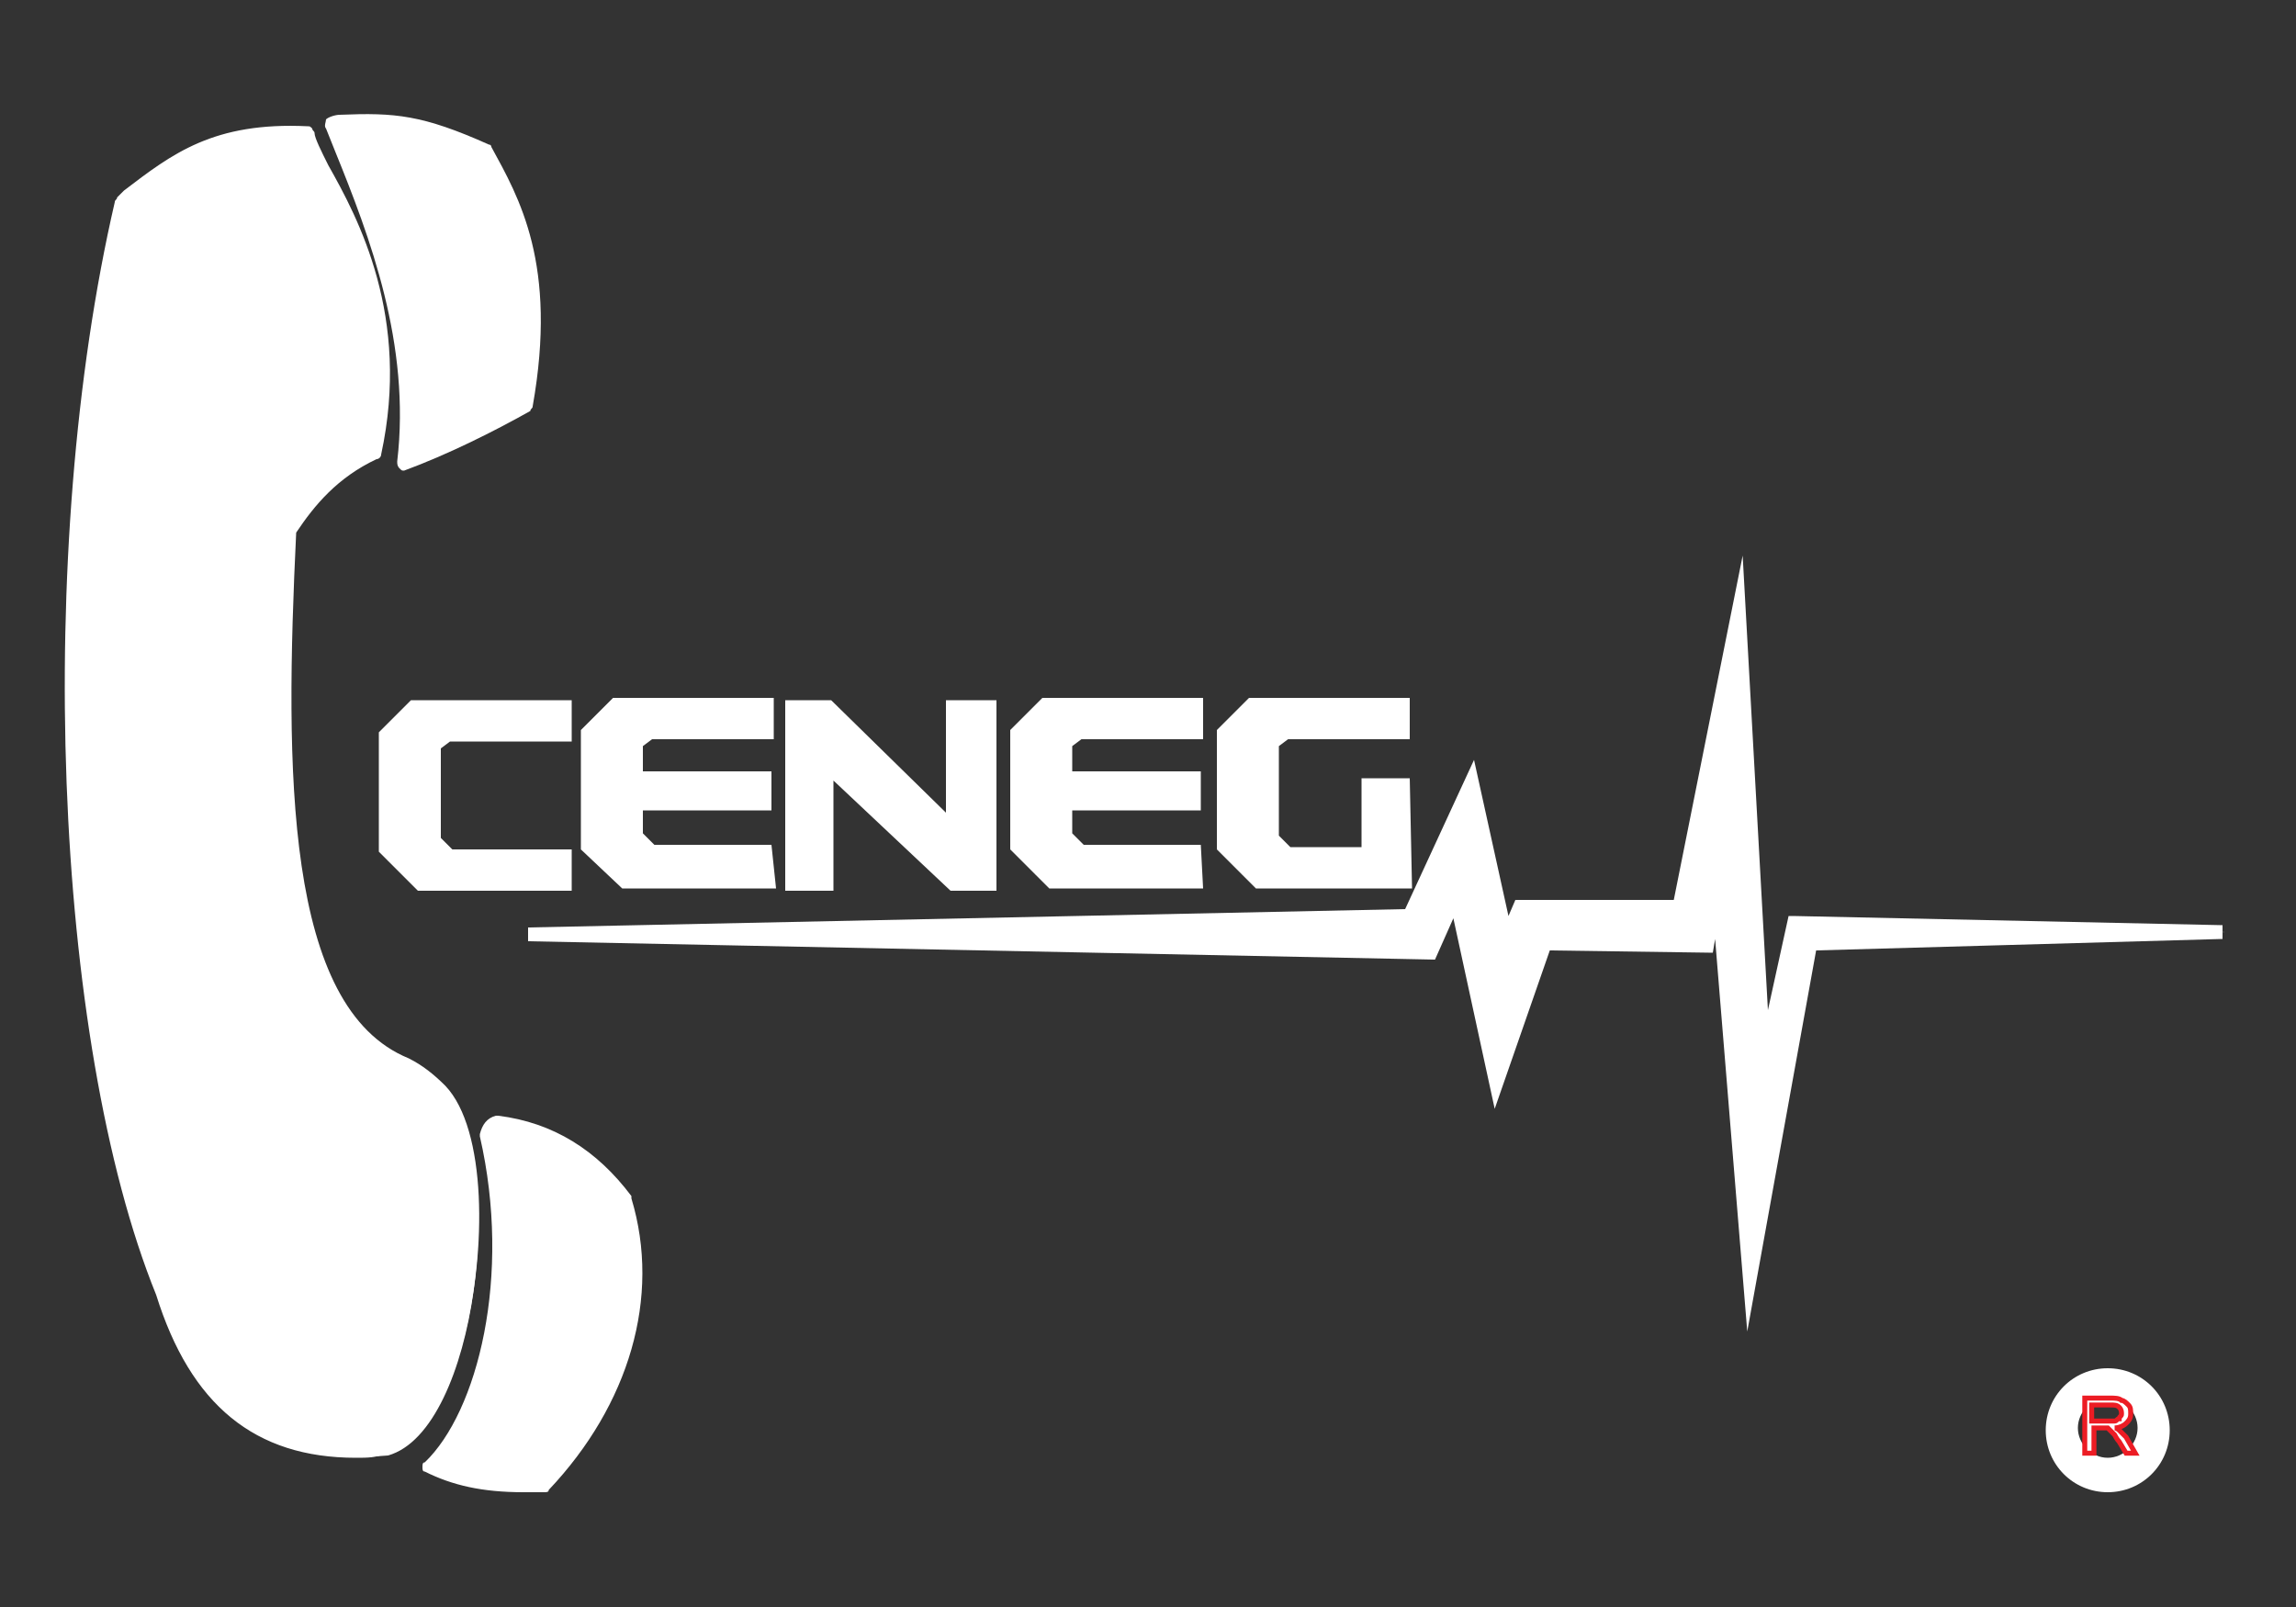
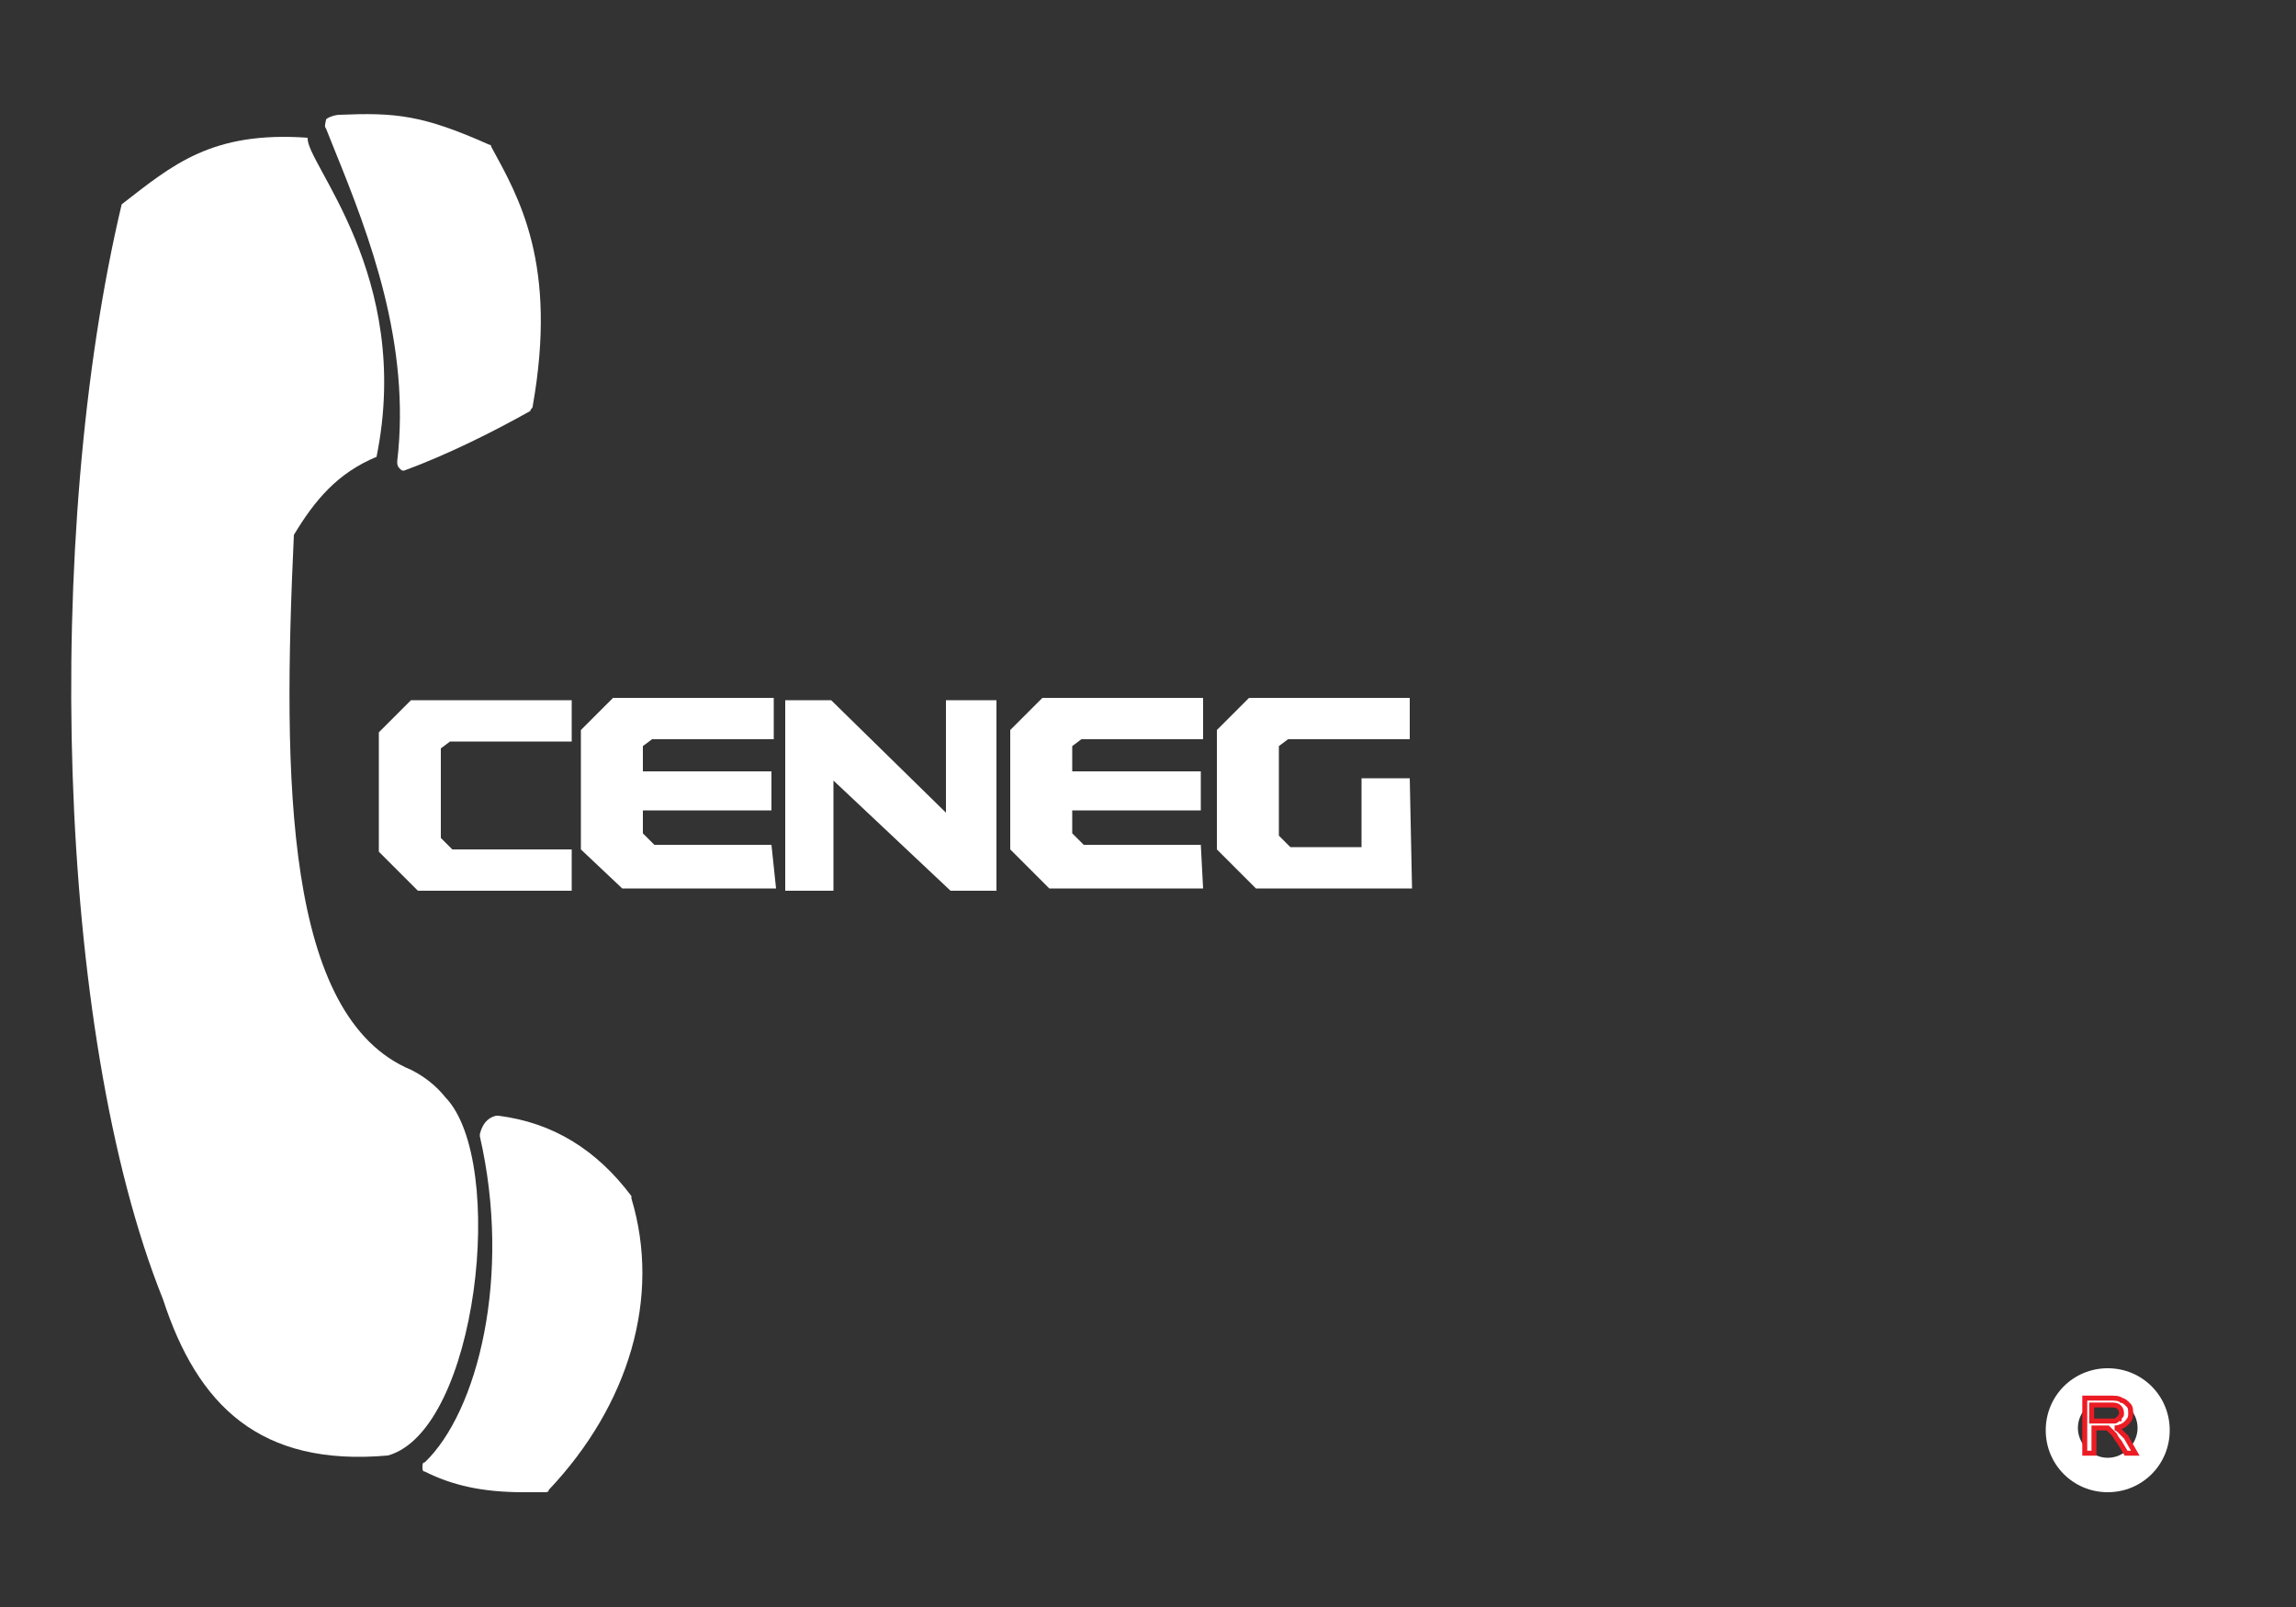
<svg xmlns="http://www.w3.org/2000/svg" x="0px" y="0px" width="100px" height="70px" viewBox="0 0 100 70" style="enable-background:new 0 0 100 70;" xml:space="preserve">
  <rect x="0" y="0" width="100" height="70" fill="#333333" stroke="none" />
  <style type="text/css"> .st0{display:none;} .st1{display:inline;} .st2{fill:#263D5B;} .st3{fill:#C93C43;} .st4{fill-rule:evenodd;clip-rule:evenodd;fill:#FFFFFF;} .st5{fill:#FFFFFF;} .st6{fill:#FFFFFF;stroke:#EC1C24;stroke-width:0.216;stroke-miterlimit:22.926;}</style>
  <g id="Capa_1" class="st0" />
  <g id="Capa_2" class="st0" />
  <g id="Capa_3">
    <g>
      <g>
        <path class="st4" d="M14.8,5.3c2.4-0.1,3.5,0,6.4,1.3c1.3,2.3,2.8,5.1,1.8,11.1c-1.4,0.9-3.5,1.9-5.4,2.6 c0.7-5.7-1.6-10.8-3.1-14.6C14.4,5.4,14.6,5.3,14.8,5.3z" />
      </g>
      <g>
        <path class="st5" d="M17.6,20.5c-0.1,0-0.1,0-0.2-0.1c-0.1-0.1-0.1-0.2-0.1-0.3c0.6-5.1-1.2-9.8-2.7-13.5l-0.4-1 c-0.1-0.1,0-0.3,0-0.4C14.3,5.1,14.6,5,14.8,5l0,0c2.4-0.1,3.6,0,6.5,1.3c0.1,0,0.1,0.1,0.1,0.1c1.2,2.2,2.9,5.1,1.8,11.3 c0,0.1-0.1,0.1-0.1,0.2C21.5,18.8,19.5,19.8,17.6,20.5C17.6,20.5,17.6,20.5,17.6,20.5z M14.7,5.6l0.4,0.9 c1.5,3.7,3.3,8.2,2.8,13.3c1.6-0.6,3.4-1.5,4.8-2.3c1-5.8-0.5-8.5-1.7-10.7C18.2,5.5,17.1,5.5,14.7,5.6 C14.8,5.6,14.8,5.6,14.7,5.6z" />
      </g>
      <g>
        <path class="st4" d="M13.4,6c-0.1,1.1,4.6,6,3,13.9c-1.7,0.7-2.7,1.9-3.6,3.4c-0.5,10.7-0.4,21,5.1,23.3c0.6,0.3,1.1,0.7,1.5,1.2 c2.7,2.8,1.4,14.5-2.5,15.6c-5.6,0.5-8.3-2.2-9.8-6.8C2.4,44.9,1.9,23.2,5.3,8.9C7.5,7.2,9.2,5.7,13.4,6z" />
      </g>
      <g>
-         <path class="st5" d="M15.5,63.5c-4.4,0-7.2-2.3-8.7-7.1C2.3,45.3,1.5,23.9,5,8.8c0-0.1,0.1-0.1,0.1-0.2l0.3-0.3 c2.1-1.6,3.9-3,8-2.8c0.1,0,0.1,0,0.2,0.1c0,0.1,0.1,0.1,0.1,0.2c0,0.2,0.3,0.8,0.6,1.4c1.3,2.3,3.6,6.6,2.3,12.6 c0,0.1-0.1,0.2-0.2,0.2c-1.7,0.8-2.7,2-3.5,3.2c-0.5,10.4-0.5,20.7,4.9,22.9c0.6,0.3,1.1,0.7,1.6,1.2c1.8,1.9,1.8,7.2,0.8,11 c-0.4,1.6-1.5,4.5-3.4,5C16.4,63.5,16,63.5,15.5,63.5z M5.5,9.1C2.1,23.8,2.9,45.3,7.4,56.2c1.6,5.1,4.5,7.2,9.5,6.7 c1.2-0.3,2.3-2,3-4.6c1-3.7,1-8.8-0.7-10.5c-0.5-0.5-1-0.9-1.5-1.1C12,44.4,12,33.8,12.4,23.2c0,0,0-0.1,0-0.1 c0.8-1.3,1.8-2.6,3.6-3.4c1.2-5.7-1.1-9.8-2.3-12c-0.3-0.6-0.6-1.1-0.7-1.4C9.5,6.1,7.8,7.3,5.8,8.9L5.5,9.1z" />
-       </g>
+         </g>
      <g>
        <path class="st4" d="M21.7,48.9c2,0.3,4,1.2,5.6,3.4c1.3,4.3-0.2,8.9-3.5,12.4c-2,0.1-3.6-0.1-5.1-0.8c2.4-2.3,3.9-8.3,2.5-14.5 C21.2,49.1,21.4,49,21.7,48.9z" />
      </g>
      <g>
        <path class="st5" d="M22.8,65c-1.8,0-3.1-0.3-4.3-0.9c-0.1,0-0.1-0.1-0.1-0.2s0-0.2,0.1-0.2c2.3-2.2,3.8-8.1,2.4-14.2 c0,0,0-0.1,0-0.1c0.1-0.4,0.3-0.7,0.7-0.8c0,0,0.1,0,0.1,0c2.4,0.3,4.3,1.5,5.8,3.5c0,0,0,0.1,0,0.1c1.3,4.3-0.1,9-3.6,12.7 c0,0.1-0.1,0.1-0.2,0.1C23.4,65,23.1,65,22.8,65z M19.1,63.8c1.2,0.5,2.5,0.7,4.5,0.7c3.3-3.5,4.6-8,3.4-12 c-1.3-1.8-3.1-2.9-5.3-3.2c-0.1,0-0.2,0.1-0.2,0.2C22.8,55.6,21.3,61.3,19.1,63.8z" />
      </g>
      <g>
-         <polygon class="st4" points="23,40.7 61.3,39.9 64.1,34 65.5,41 66.1,39.5 73,39.6 75.6,26.5 76.9,46 78.2,40.1 96.9,40.6 79,41 76.2,55.9 74.8,38.9 74.4,41.2 67.3,41.1 65.1,47.3 63.4,39.1 62.3,41.5 " />
-       </g>
+         </g>
      <g>
-         <path class="st5" d="M76.1,58l-1.4-17.1l-0.1,0.6l-7.1-0.1l-2.4,6.9L63.3,40l-0.8,1.8L23,41v-0.6l38.2-0.8l3-6.5l1.5,6.8l0.3-0.7 l6.9,0l3-15L77,44l0.9-4.1l0.2,0l18.7,0.4l0,0.6l-17.7,0.5L76.1,58z M75,36.8l1.3,16.9l2.4-13l6.5-0.2l-6.8-0.2L76.7,48 l-1.2-19.4l-2.3,11.2l-6.9,0L65.5,42L64,34.9l-2.5,5.3l-24.8,0.5l25.5,0.5l1.4-3l1.7,8l1.9-5.4l7.1,0.1L75,36.8z" />
-       </g>
+         </g>
      <g>
        <polygon class="st4" points="24.7,30.8 24.7,32 19.6,32 19,32.5 19,36.6 19.7,37.2 24.7,37.2 24.7,38.5 18.4,38.5 16.8,36.9 16.9,32 18.1,30.8 " />
      </g>
      <g>
        <path class="st5" d="M24.9,38.8l-6.7,0l-1.7-1.7l0-5.2l1.4-1.4l7,0v1.8l-5.3,0l-0.4,0.3l0,3.9l0.5,0.5l5.2,0L24.9,38.8z M18.5,38.2l5.9,0l0-0.7l-4.8,0l-0.8-0.8l0-4.3l0.7-0.7l5,0v-0.7l-6.2,0l-1.1,1.1l0,4.7L18.5,38.2z" />
      </g>
      <g>
        <polygon class="st4" points="33.5,30.7 33.5,32 28.4,31.9 27.8,32.4 27.8,34 33.4,34 33.4,35.1 27.8,35.1 27.8,36.5 28.5,37.2 33.5,37.2 33.5,38.4 27.2,38.4 25.6,36.9 25.7,32 26.9,30.7 " />
      </g>
      <g>
        <path class="st5" d="M33.8,38.7l-6.7,0L25.3,37l0-5.2l1.4-1.4l7,0v1.8l-5.3,0l-0.4,0.3l0,1.1l5.6,0l0,1.7l-5.6,0l0,1l0.5,0.5 l5.1,0L33.8,38.7z M27.3,38.1l5.9,0l0-0.7l-4.8,0l-0.8-0.8l0-1.8l5.6,0v-0.6l-5.6,0l0-2l0.7-0.7l5,0V31L27,31l-1.1,1.1l0,4.7 L27.3,38.1z" />
      </g>
      <g>
        <polygon class="st4" points="52.2,30.7 52.2,31.9 47,31.9 46.5,32.4 46.5,33.9 52.1,34 52.1,35.1 46.5,35.1 46.5,36.5 47.2,37.2 52.1,37.2 52.1,38.4 45.9,38.4 44.3,36.9 44.3,31.9 45.6,30.7 " />
      </g>
      <g>
        <path class="st5" d="M52.4,38.7l-6.7,0L44,37l0-5.2l1.4-1.4l7,0v1.8l-5.3,0l-0.4,0.3l0,1.1l5.6,0l0,1.7l-5.6,0l0,1l0.5,0.5l5.1,0 L52.4,38.7z M46,38.1l5.9,0l0-0.7l-4.8,0l-0.8-0.8l0-1.8l5.6,0v-0.6l-5.6,0l0-2l0.7-0.7l5,0V31l-6.2,0l-1.1,1.1l0,4.7L46,38.1z" />
      </g>
      <g>
        <polygon class="st4" points="61.1,30.7 61.1,31.9 56,31.9 55.4,32.4 55.4,33.9 55.4,35.1 55.4,36.5 56.1,37.2 59.6,37.2 59.7,34.2 61.2,34.2 61.2,38.4 54.8,38.4 53.2,36.9 53.3,31.9 54.5,30.7 " />
      </g>
      <g>
        <path class="st5" d="M61.5,38.7l-6.8,0L53,37l0-5.2l1.4-1.4l7,0v1.8l-5.3,0l-0.4,0.3l0,3.9l0.5,0.5l3.1,0l0-3l2.1,0L61.5,38.7z M54.9,38.1l6,0l0-3.7l-1,0l0,3l-3.9,0l-0.8-0.8l0-4.3l0.7-0.7l5,0V31l-6.2,0l-1.1,1.1l0,4.7L54.9,38.1z" />
      </g>
      <g>
        <polygon class="st4" points="36.1,30.7 41.5,35.9 41.5,30.7 43.1,30.7 43.1,38.4 41.5,38.4 36.1,33.2 36.1,38.5 34.5,38.5 34.5,30.7 " />
      </g>
      <g>
        <path class="st5" d="M34.2,38.8l0-8.3l2,0l5,4.9l0-4.9l2.2,0l0,8.3l-2,0l-5.1-4.8v4.8L34.2,38.8z M34.8,31l0,7.2l1,0v-5.6 l5.9,5.5l1.2,0l0-7.2l-1.1,0l0,5.6L36,31L34.8,31z" />
      </g>
      <g>
        <path class="st5" d="M91.8,65c-1.5,0-2.7-1.2-2.7-2.7s1.2-2.7,2.7-2.7s2.7,1.2,2.7,2.7S93.3,65,91.8,65z M91.8,60.9 c-0.7,0-1.3,0.6-1.3,1.3s0.6,1.3,1.3,1.3s1.3-0.6,1.3-1.3S92.5,60.9,91.8,60.9z" />
      </g>
      <g>
        <path class="st5" d="M90.8,63.3v-2.4h1.1c0.2,0,0.4,0,0.5,0.1c0.1,0,0.2,0.1,0.3,0.2c0.1,0.1,0.1,0.2,0.1,0.4 c0,0.2-0.1,0.3-0.2,0.4c-0.1,0.1-0.3,0.2-0.5,0.2c0.1,0,0.2,0.1,0.2,0.1c0.1,0.1,0.2,0.2,0.3,0.3l0.4,0.7h-0.4l-0.3-0.5 c-0.1-0.1-0.2-0.3-0.2-0.3c-0.1-0.1-0.1-0.1-0.2-0.2c0,0-0.1-0.1-0.1-0.1c0,0-0.1,0-0.2,0h-0.4v1.1H90.8z M91.1,61.9h0.7 c0.1,0,0.3,0,0.3,0c0.1,0,0.1-0.1,0.2-0.1c0-0.1,0.1-0.1,0.1-0.2c0-0.1,0-0.2-0.1-0.3c-0.1-0.1-0.2-0.1-0.4-0.1h-0.8V61.9z" />
      </g>
      <g>
        <path class="st6" d="M90.8,63.3v-2.4h1.1c0.2,0,0.4,0,0.5,0.1c0.1,0,0.2,0.1,0.3,0.2c0.1,0.1,0.1,0.2,0.1,0.4 c0,0.2-0.1,0.3-0.2,0.4c-0.1,0.1-0.3,0.2-0.5,0.2c0.1,0,0.2,0.1,0.2,0.1c0.1,0.1,0.2,0.2,0.3,0.3l0.4,0.7h-0.4l-0.3-0.5 c-0.1-0.1-0.2-0.3-0.2-0.3c-0.1-0.1-0.1-0.1-0.2-0.2c0,0-0.1-0.1-0.1-0.1c0,0-0.1,0-0.2,0h-0.4v1.1H90.8z M91.1,61.9h0.7 c0.1,0,0.3,0,0.3,0c0.1,0,0.1-0.1,0.2-0.1c0-0.1,0.1-0.1,0.1-0.2c0-0.1,0-0.2-0.1-0.3c-0.1-0.1-0.2-0.1-0.4-0.1h-0.8V61.9z" />
      </g>
    </g>
  </g>
</svg>